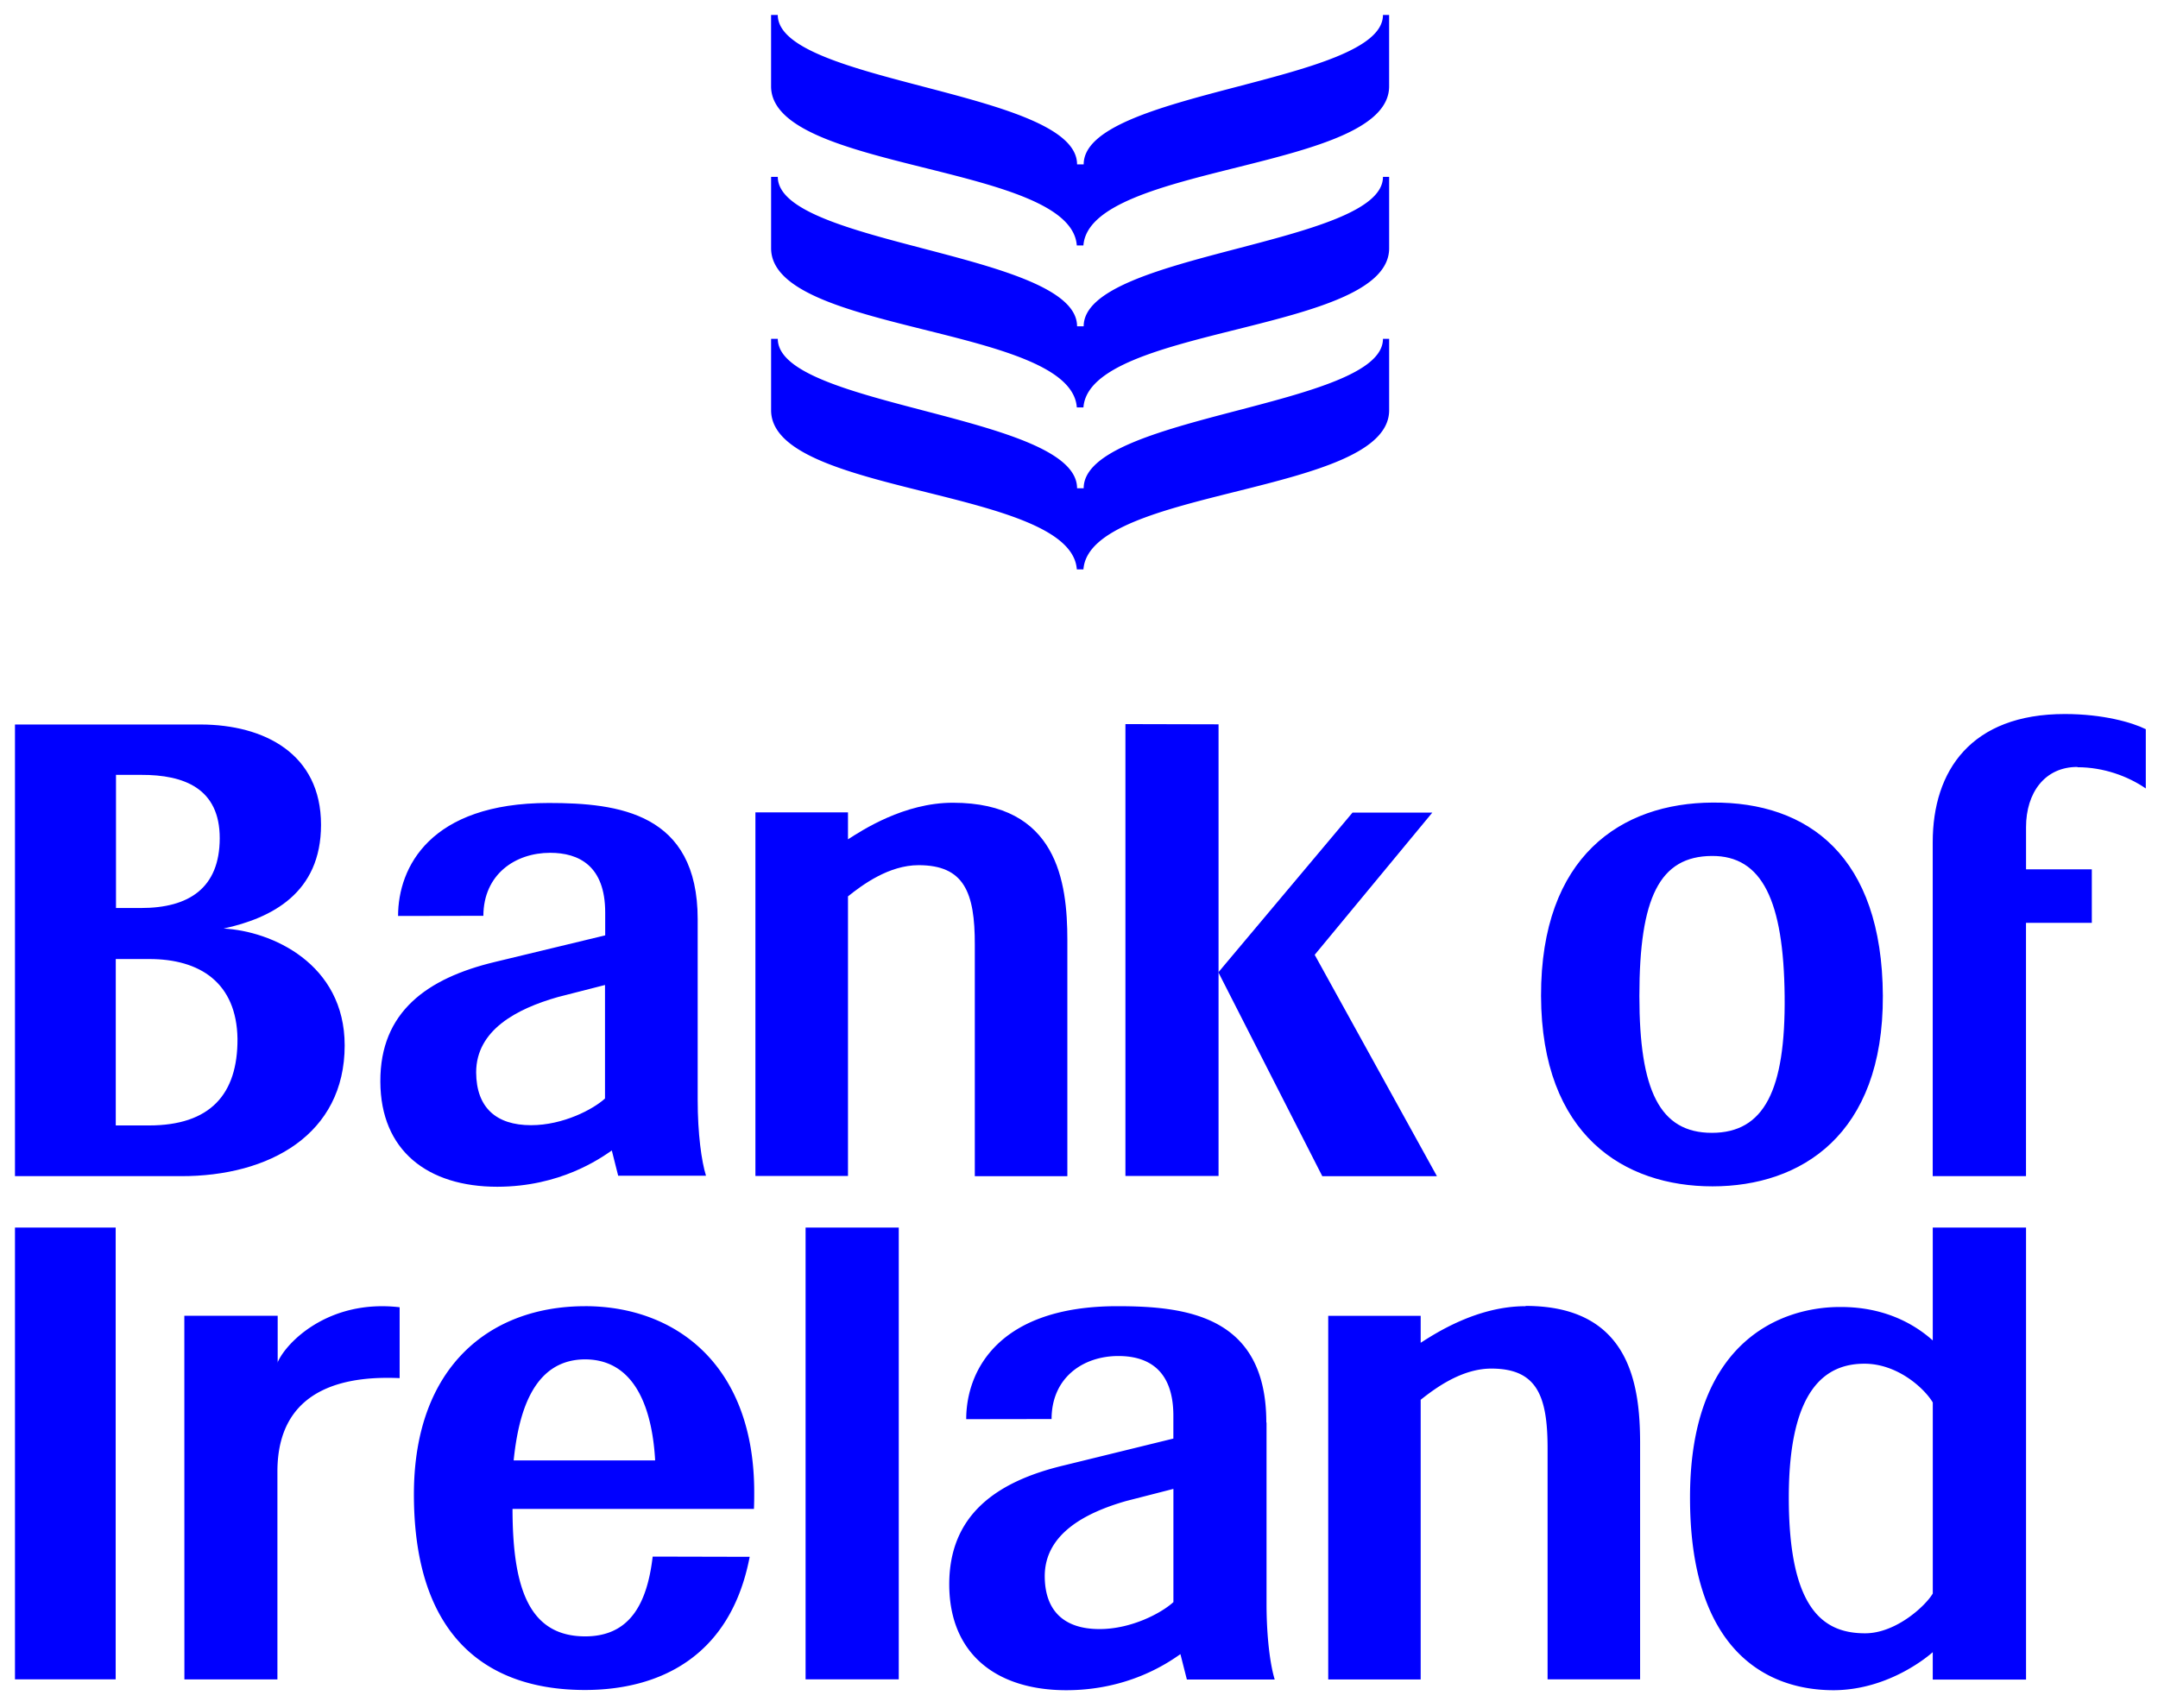
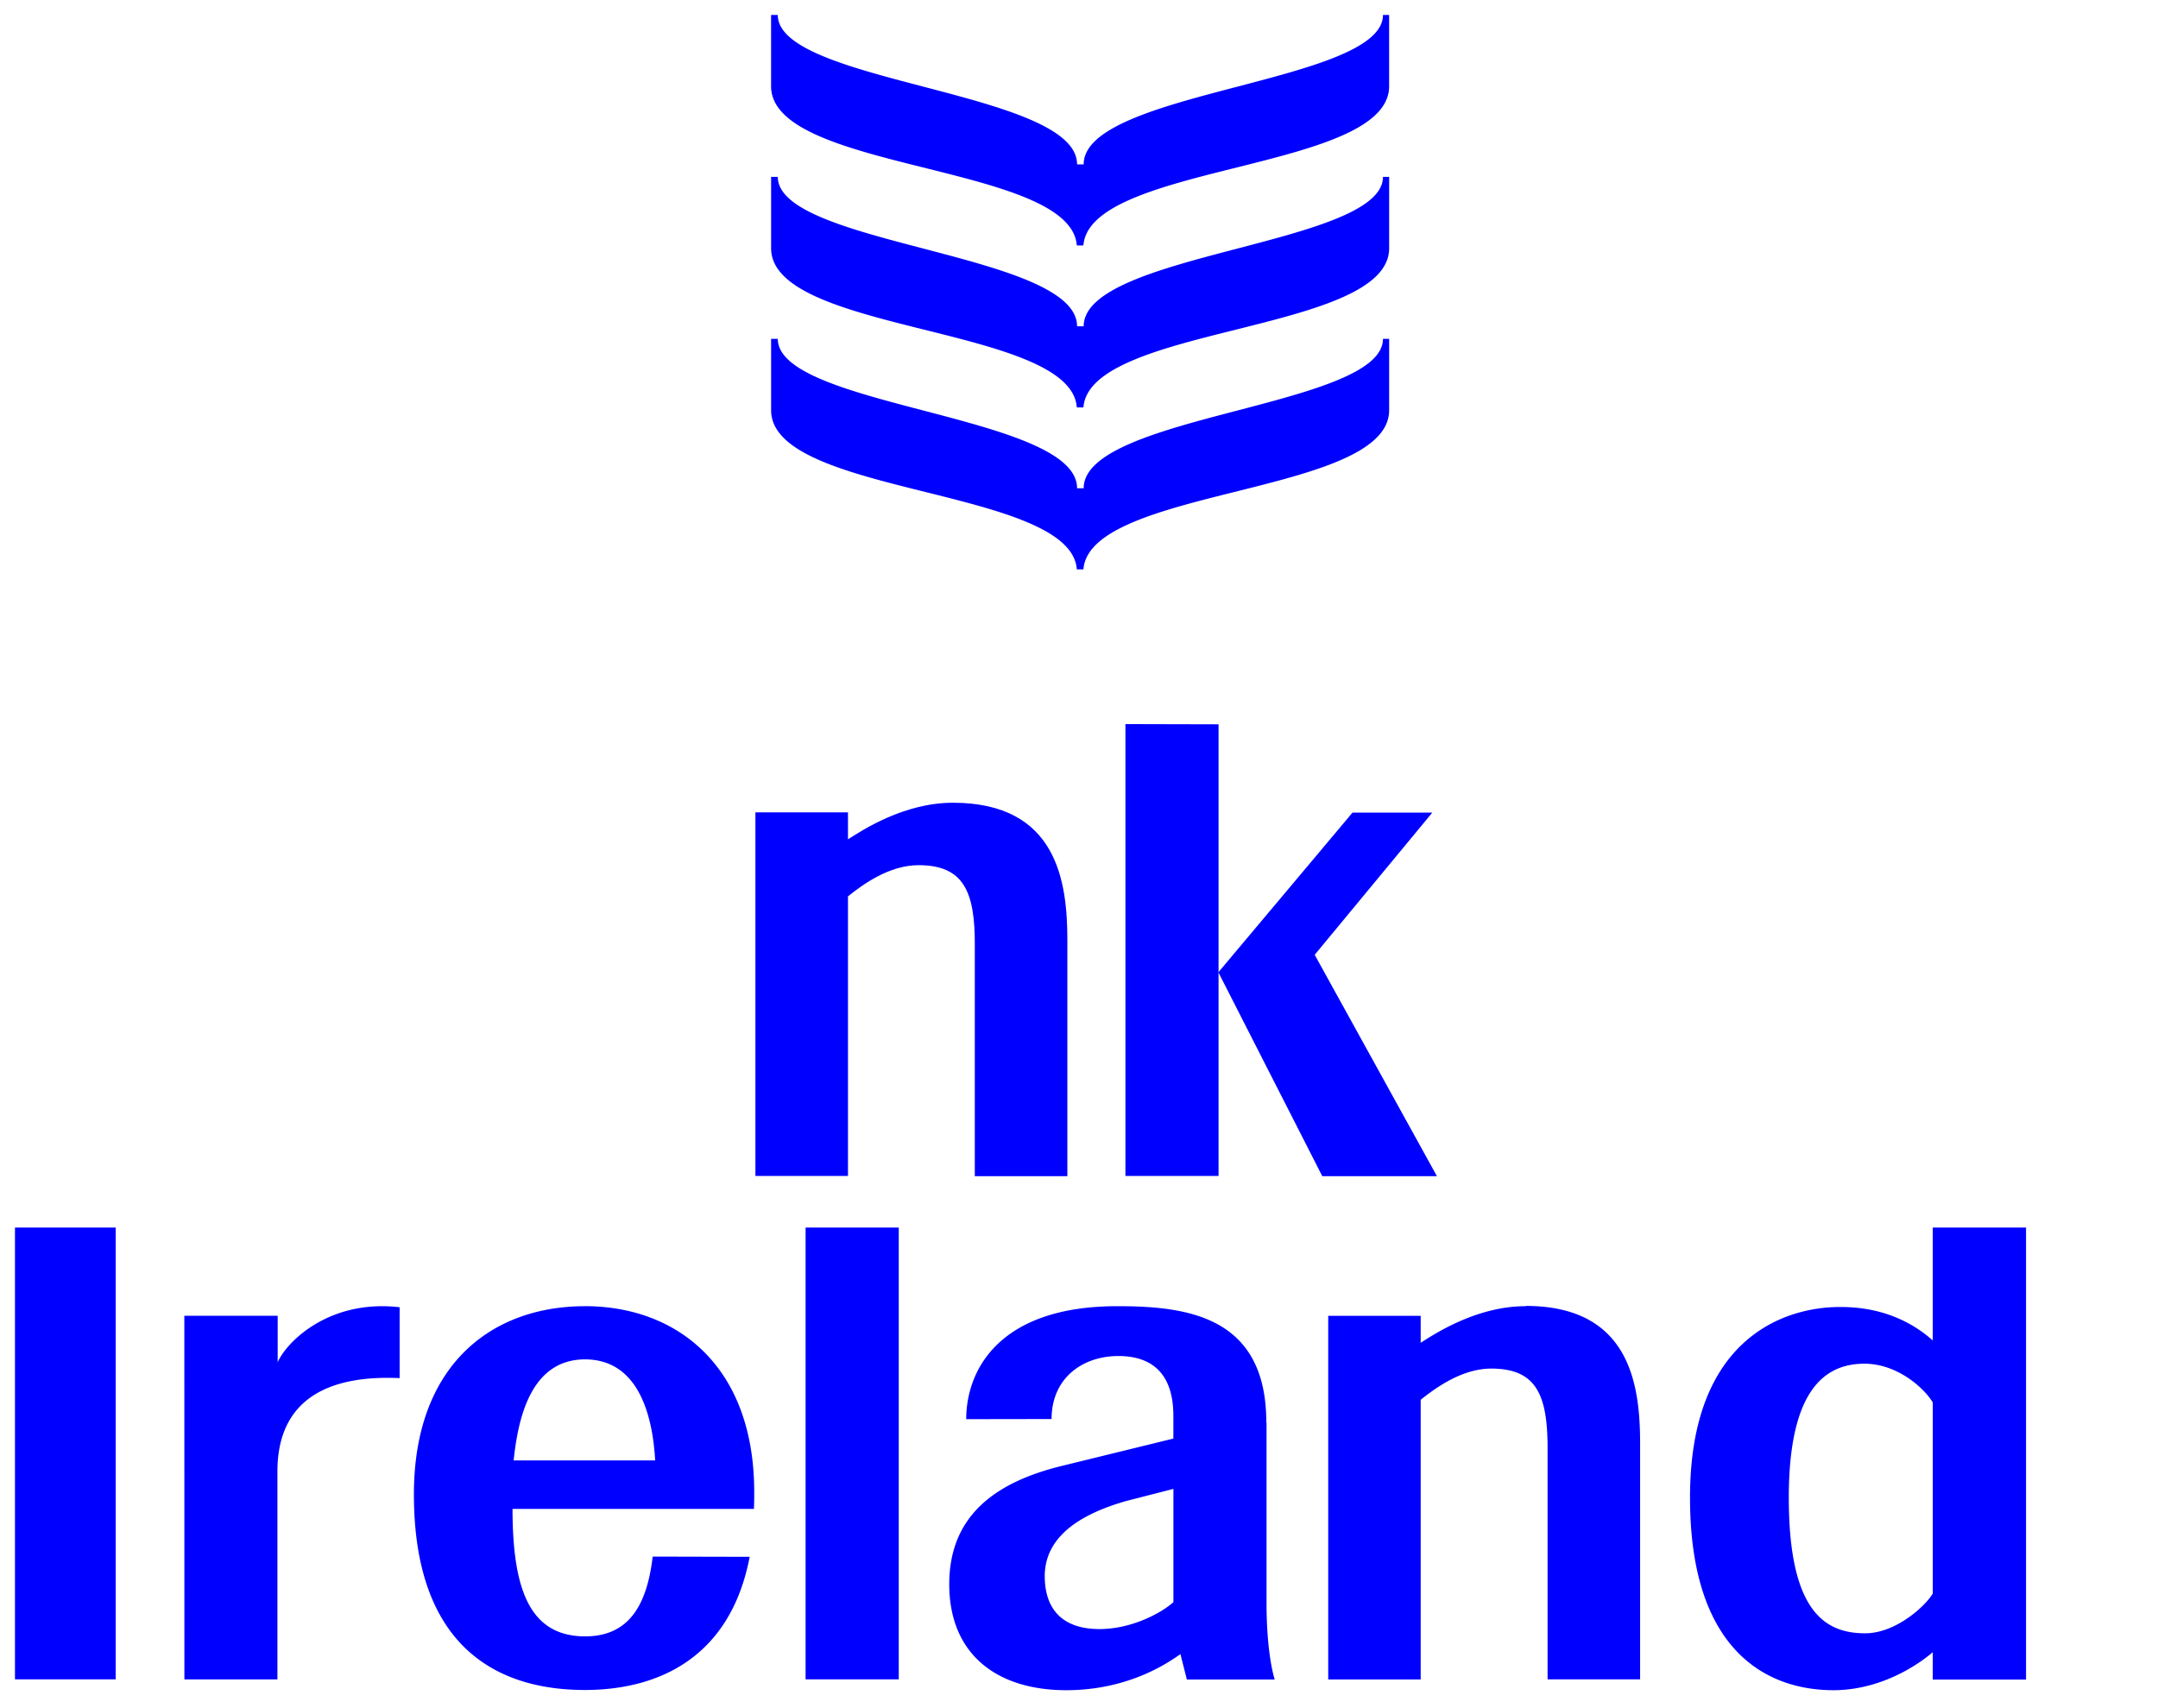
<svg xmlns="http://www.w3.org/2000/svg" fill-rule="evenodd" fill="#00f" viewBox="0 0 96 76">
-   <path d="M92.417 34.136c1.16 0 2.246.398 3.04.945v-2.637c-.6-.3-1.903-.675-3.602-.675-4.166 0-5.877 2.513-5.877 5.706V52.33h4.15V41.06h2.928v-2.382H90.13V36.8c0-1.536.842-2.682 2.288-2.676m-16.264 3.96c2.24-.015 3.194 2 3.237 6.234.043 4.183-.908 6.085-3.237 6.085s-3.225-1.902-3.225-6.085c0-4.387.9-6.22 3.225-6.234m.028 14.7c3.932 0 7.6-2.287 7.578-8.475-.03-6.225-3.333-8.634-7.578-8.6-4.056.02-7.638 2.38-7.628 8.6.02 6.218 3.705 8.475 7.628 8.475m-55-5.07c0-1.882 1.8-2.83 3.634-3.352l2.098-.537v5.05c-.52.478-1.858 1.188-3.292 1.188-1.545 0-2.432-.78-2.44-2.348m6.033 3.465l.285 1.132h3.907c-.2-.644-.37-1.862-.37-3.38V40.9c0-4.733-3.526-5.173-6.628-5.173-5.282 0-6.7 2.868-6.7 5.027l3.794-.007c.007-1.843 1.416-2.803 2.97-2.803 1.282 0 2.45.58 2.45 2.658v1.015L22.017 42.8c-3.012.72-5.114 2.22-5.097 5.326.01 3.066 2.103 4.676 5.205 4.676 2.8-.004 4.56-1.25 5.08-1.605m-20.58-1.123H5.15V42.67h1.475c2.285-.006 3.9 1.067 3.94 3.544.014 2.484-1.22 3.86-3.94 3.86zM5.15 34.476h1.128c1.908-.007 3.5.6 3.497 2.822C9.77 39.5 8.42 40.403 6.26 40.4h-1.1v-5.934zm10.183 12.038c0-3.646-3.26-5.093-5.386-5.2 2.13-.463 4.334-1.572 4.334-4.616 0-3.166-2.53-4.456-5.354-4.463H.666V52.33h7.37c3.96.013 7.297-1.865 7.297-5.817z" />
  <path d="M43.365 42.05v10.282h4.117v-10.5c0-2.6-.45-6.116-5.094-6.116-2.18 0-4.042 1.23-4.665 1.628v-1.2h-4.118v16.178h4.118v-12.44c.652-.525 1.828-1.388 3.142-1.388 2.02 0 2.506 1.2 2.5 3.546m6.7-9.823v20.105h4.143V32.227z" />
  <path d="M58.485 42.482l5.233-6.328h-3.55L54.2 43.26l4.623 9.072h5.1zM22.85 64.978c.2-1.915.774-4.484 3.17-4.496 2.392 0 3.015 2.512 3.125 4.496H22.85zm3.17-6.862c-4.208.005-7.594 2.67-7.607 8.338-.01 6.57 3.447 8.738 7.607 8.738 3.276 0 6.474-1.446 7.33-5.925l-4.315-.01c-.247 2.1-1.018 3.555-3.015 3.55-2.502-.01-3.216-2.172-3.22-5.672h10.74a16.56 16.56 0 0 0 .012-.704c.017-5.668-3.464-8.316-7.53-8.316zM52.2 71.282c-.522.478-1.855 1.2-3.287 1.2-1.547 0-2.43-.78-2.437-2.348-.002-1.883 1.8-2.83 3.63-3.352l2.094-.537v5.05zm4.133-7.993c0-4.734-3.532-5.173-6.63-5.173-5.28 0-6.72 2.867-6.72 5.027l3.797-.006c.003-1.844 1.4-2.804 2.972-2.804 1.28 0 2.446.58 2.446 2.658v1.015l-4.87 1.194c-3.022.72-5.116 2.22-5.1 5.326.018 3.066 2.1 4.676 5.214 4.676 2.797-.003 4.558-1.248 5.07-1.605l.287 1.13h3.908c-.198-.643-.364-1.862-.364-3.38v-8.05zM35.837 74.72h4.145V54.617h-4.145zm32.03-16.604c-2.18 0-4.042 1.23-4.667 1.628v-1.2h-4.113v16.18H63.2V62.28c.66-.524 1.83-1.388 3.142-1.388 2.02 0 2.503 1.2 2.503 3.546V74.72h4.116v-10.5c0-2.6-.445-6.116-5.094-6.116M85.98 70.9c-.304.53-1.624 1.77-3.008 1.77-1.834 0-3.405-1.033-3.396-6.082.01-4.823 1.66-5.913 3.365-5.913 1.457 0 2.65 1.075 3.04 1.724v8.5zm0-11.26c-.866-.775-2.213-1.5-4.135-1.488-2.494 0-6.655 1.416-6.663 8.447-.016 6.716 3.293 8.613 6.416 8.603 2.462-.02 4.226-1.555 4.382-1.692v1.22h4.15V54.617h-4.15v5.014zM.666 74.72h4.48V54.617H.666zm11.687-14.085v-2.092H8.2l.003 16.178h4.138v-9.25c0-3.972 3.464-4.24 5.437-4.155v-3.153c-3.176-.37-5.073 1.588-5.437 2.473M61.522.666c0 3.042-13.314 3.374-13.314 6.647h-.294C47.914 4.04 34.6 3.708 34.6.666h-.298V3.84c0 3.792 13.338 3.436 13.6 7.082h.294c.273-3.646 13.6-3.3 13.6-7.082V.666h-.297zm0 7.204c0 3.042-13.314 3.374-13.314 6.647h-.294c0-3.273-13.313-3.605-13.313-6.647h-.298v3.175c0 3.792 13.338 3.436 13.6 7.082h.294c.273-3.646 13.6-3.3 13.6-7.082V7.87h-.297zm0 7.206c0 3.042-13.314 3.373-13.314 6.647h-.294c0-3.274-13.313-3.605-13.313-6.647h-.298v3.175c0 3.8 13.338 3.436 13.6 7.082h.294c.273-3.646 13.6-3.3 13.6-7.082v-3.175h-.297z" />
</svg>